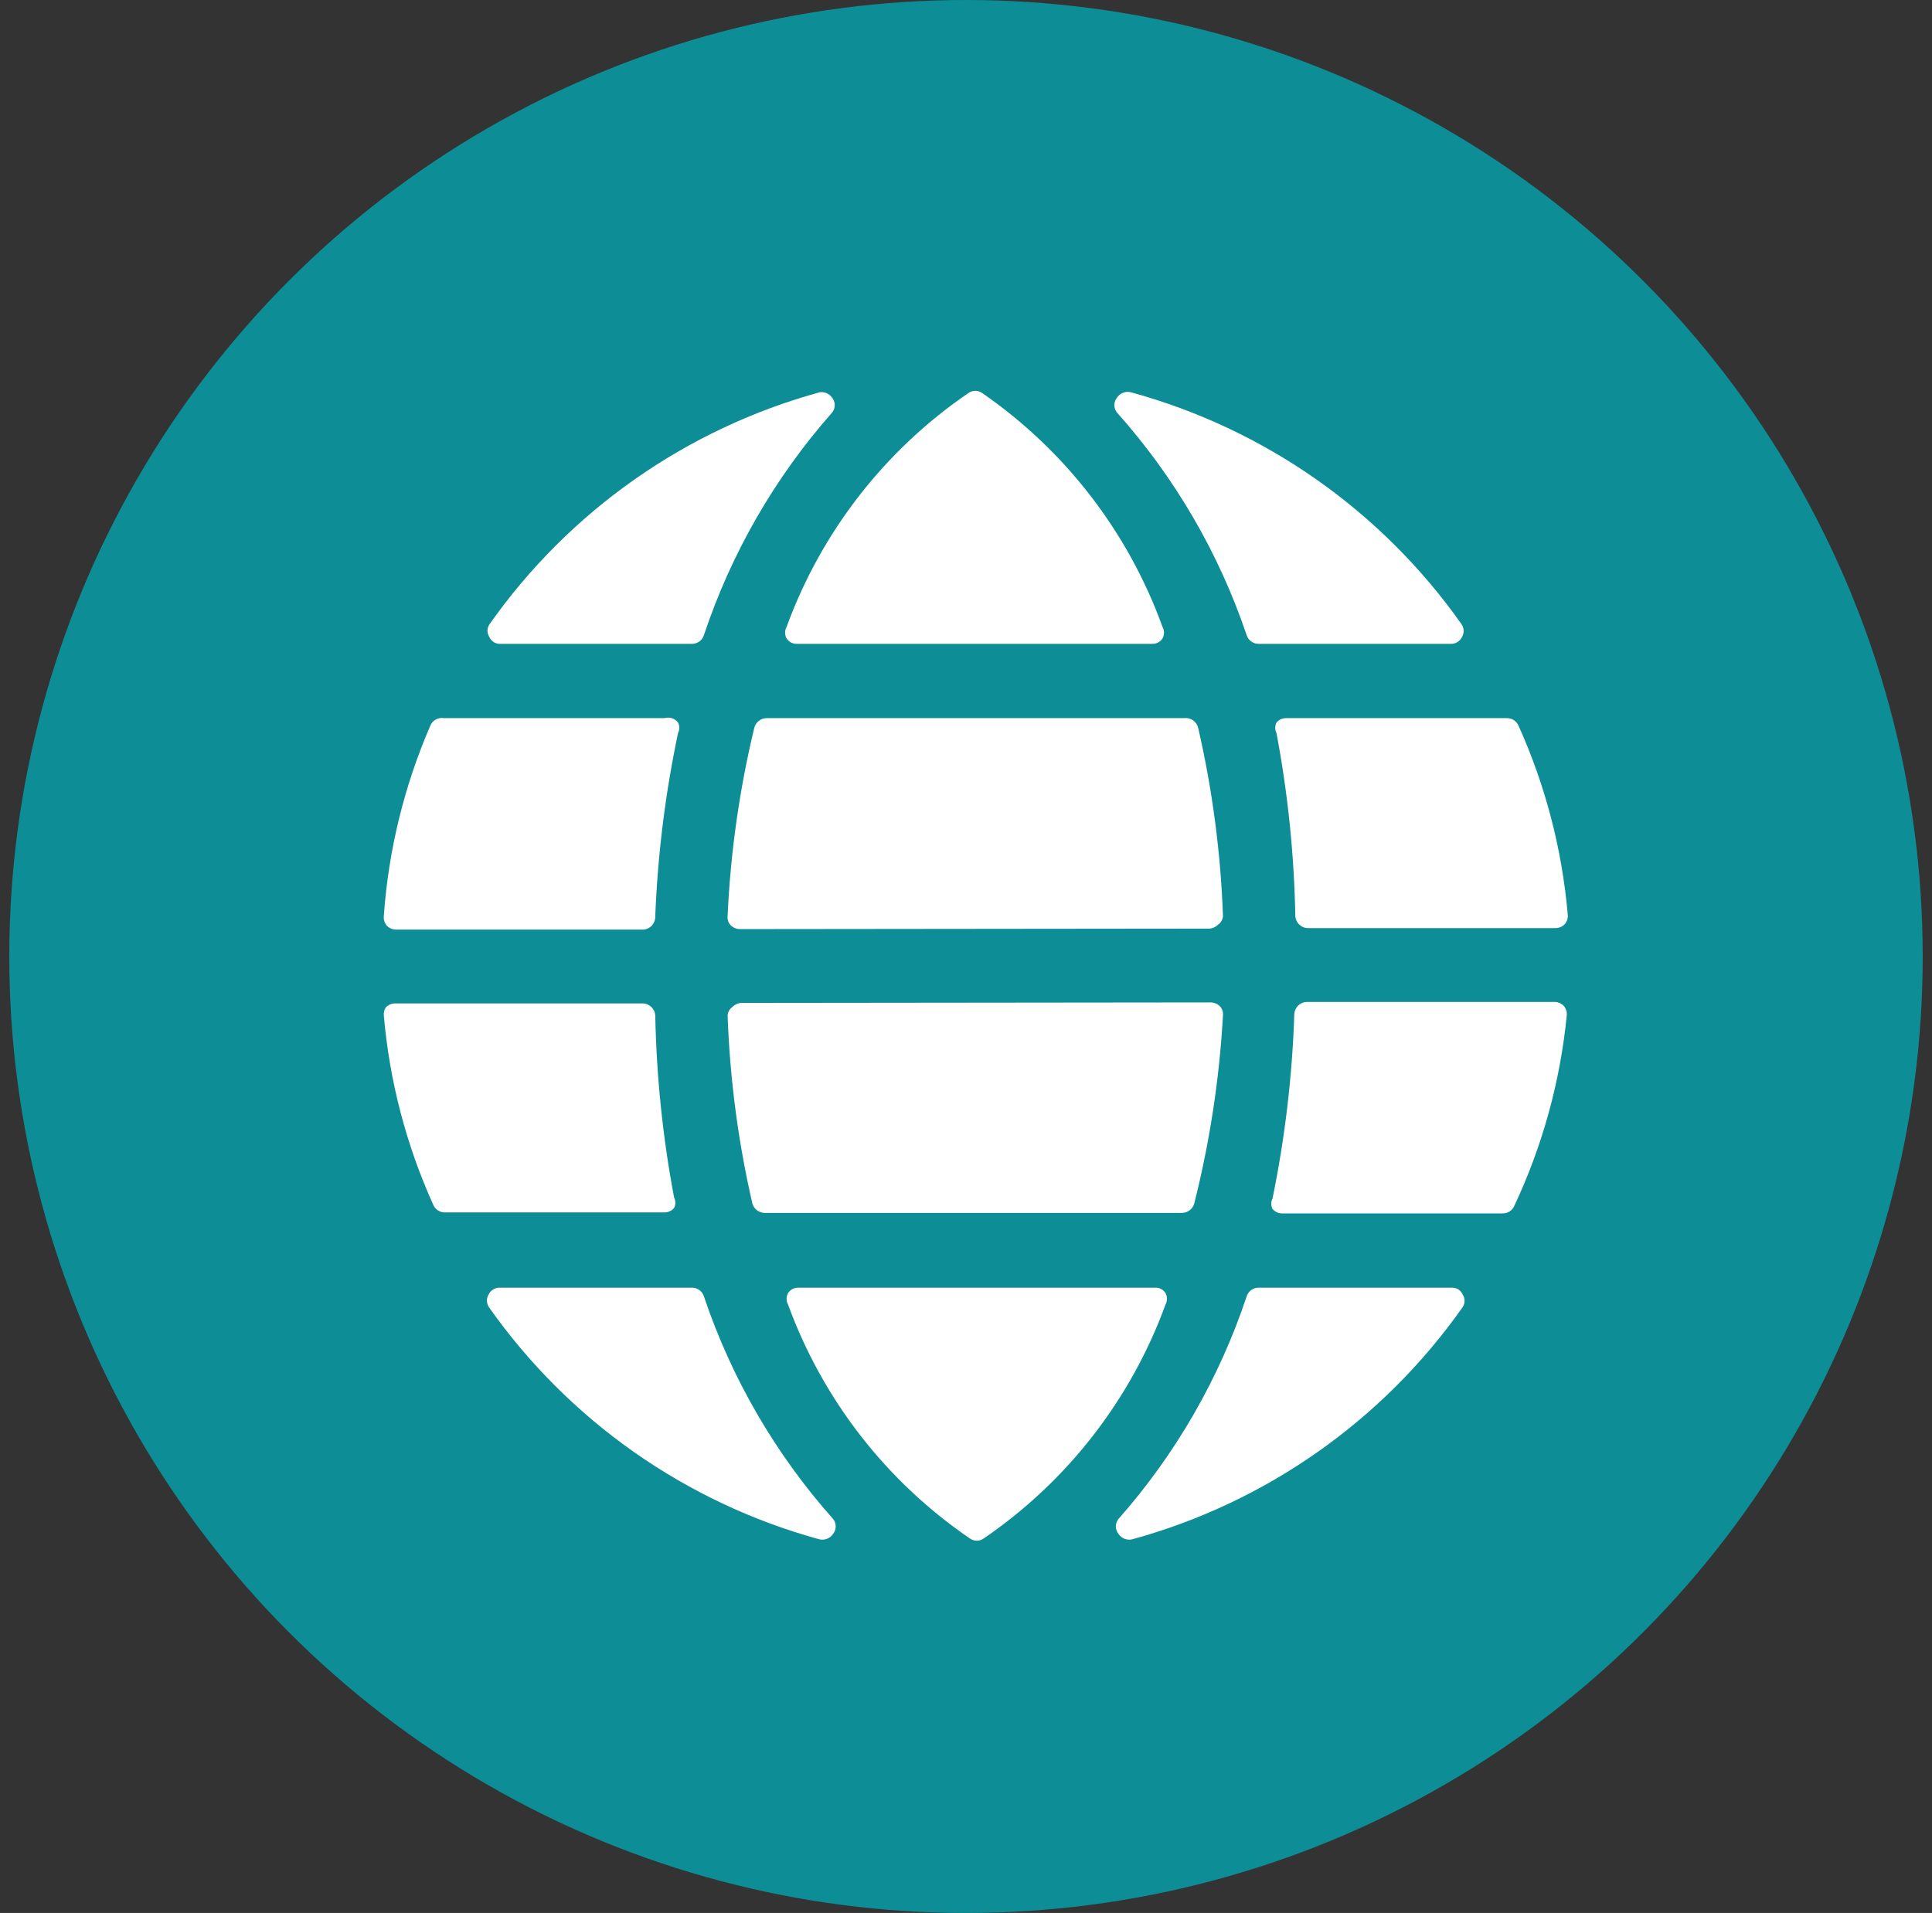
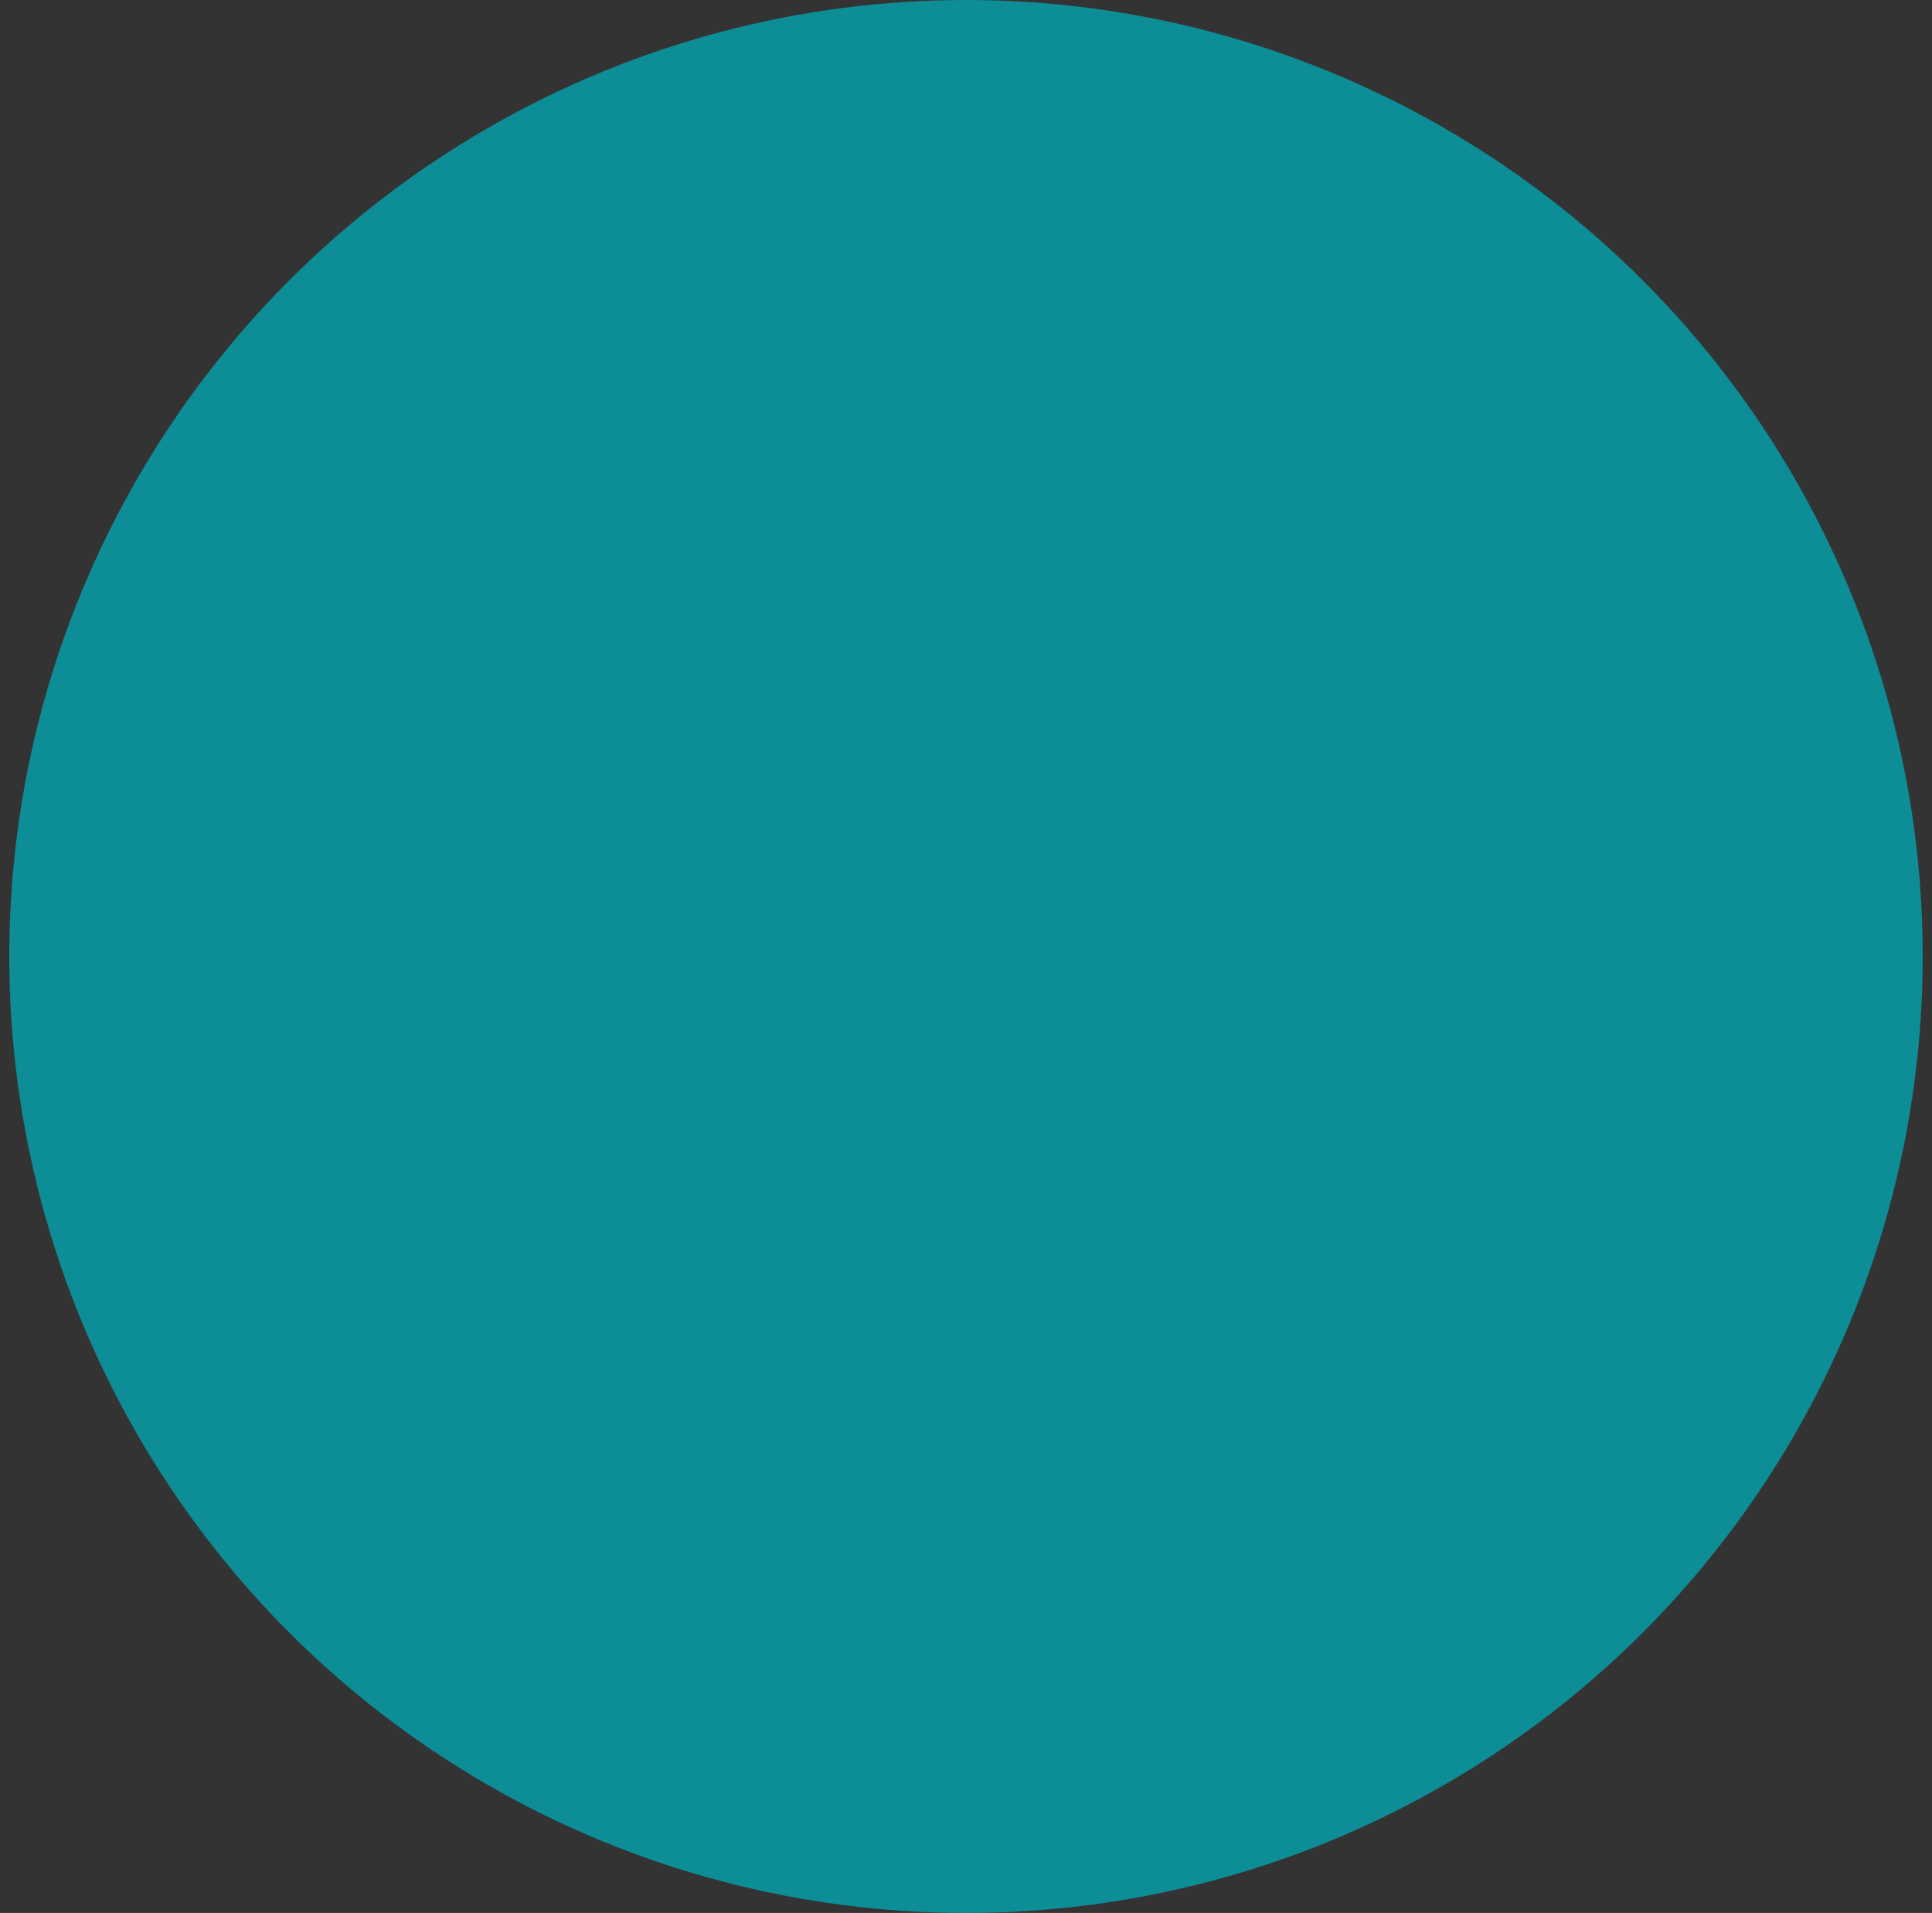
<svg xmlns="http://www.w3.org/2000/svg" width="104" height="103" viewBox="0 0 104 103" fill="none">
  <rect x="0" y="0" width="104" height="103" fill="#333333" stroke="none" />
  <circle cx="52" cy="51.5" r="51.5" fill="#0D8D96" />
  <g clip-path="url(#clip0_788_251)">
    <path d="M62.02 34.666C62.131 34.67 62.241 34.645 62.339 34.594C62.437 34.542 62.52 34.466 62.58 34.373C62.631 34.279 62.658 34.174 62.658 34.066C62.658 33.959 62.631 33.854 62.58 33.76C60.731 28.643 57.327 24.233 52.847 21.146C52.743 21.08 52.623 21.044 52.5 21.044C52.377 21.044 52.257 21.08 52.153 21.146C47.643 24.22 44.211 28.632 42.34 33.76C42.289 33.854 42.262 33.959 42.262 34.066C42.262 34.174 42.289 34.279 42.34 34.373C42.4 34.466 42.483 34.542 42.581 34.594C42.679 34.645 42.789 34.67 42.9 34.666H62.02Z" fill="white" />
    <path d="M69.727 49.333C69.74 49.503 69.815 49.663 69.938 49.781C70.061 49.899 70.223 49.967 70.393 49.973H83.727C83.917 49.972 84.099 49.895 84.233 49.76C84.292 49.69 84.336 49.609 84.364 49.523C84.391 49.436 84.401 49.344 84.393 49.253C84.088 45.723 83.187 42.269 81.727 39.04C81.671 38.926 81.583 38.83 81.475 38.764C81.366 38.698 81.24 38.664 81.113 38.667H69.22C69.123 38.667 69.028 38.689 68.94 38.731C68.853 38.772 68.775 38.832 68.713 38.907C68.669 38.993 68.646 39.089 68.646 39.187C68.646 39.284 68.669 39.38 68.713 39.467C69.327 42.721 69.666 46.022 69.727 49.333Z" fill="white" />
-     <path d="M65.087 50C65.268 49.992 65.439 49.916 65.567 49.786C65.642 49.735 65.705 49.668 65.751 49.59C65.797 49.511 65.825 49.424 65.833 49.333C65.712 45.921 65.265 42.528 64.5 39.2C64.462 39.03 64.361 38.881 64.217 38.782C64.074 38.683 63.899 38.642 63.727 38.666H41.273C41.122 38.667 40.975 38.716 40.855 38.808C40.734 38.899 40.647 39.028 40.607 39.173C39.804 42.506 39.321 45.908 39.167 49.333C39.158 49.42 39.167 49.508 39.195 49.59C39.222 49.673 39.267 49.749 39.327 49.813C39.454 49.942 39.626 50.018 39.807 50.026L65.087 50Z" fill="white" />
    <path d="M42.98 69.333C42.869 69.329 42.76 69.354 42.661 69.406C42.563 69.457 42.48 69.533 42.42 69.626C42.369 69.72 42.342 69.826 42.342 69.933C42.342 70.04 42.369 70.145 42.42 70.24C44.291 75.367 47.723 79.779 52.233 82.853C52.337 82.919 52.457 82.955 52.58 82.955C52.703 82.955 52.823 82.919 52.927 82.853C57.437 79.779 60.87 75.367 62.74 70.24C62.791 70.145 62.818 70.04 62.818 69.933C62.818 69.826 62.791 69.72 62.74 69.626C62.684 69.535 62.606 69.46 62.512 69.409C62.419 69.357 62.313 69.331 62.207 69.333H42.98Z" fill="white" />
    <path d="M39.94 54C39.749 54.001 39.567 54.078 39.433 54.213C39.358 54.264 39.295 54.331 39.249 54.41C39.203 54.488 39.175 54.576 39.167 54.666C39.288 58.079 39.734 61.472 40.5 64.8C40.541 64.945 40.628 65.074 40.748 65.165C40.868 65.257 41.016 65.306 41.167 65.306H63.62C63.771 65.306 63.918 65.257 64.038 65.165C64.159 65.074 64.246 64.945 64.287 64.8C65.124 61.479 65.642 58.086 65.833 54.666C65.842 54.58 65.833 54.492 65.805 54.409C65.778 54.326 65.733 54.251 65.673 54.187C65.546 54.057 65.374 53.981 65.193 53.973L39.94 54Z" fill="white" />
-     <path d="M20.66 49.333C20.652 49.424 20.662 49.515 20.689 49.602C20.717 49.689 20.761 49.77 20.82 49.84C20.954 49.975 21.136 50.052 21.327 50.053H34.66C34.834 50.033 34.995 49.947 35.108 49.814C35.222 49.68 35.281 49.508 35.273 49.333C35.404 46.016 35.814 42.715 36.5 39.466C36.544 39.38 36.568 39.284 36.568 39.186C36.568 39.089 36.544 38.993 36.5 38.906C36.419 38.798 36.306 38.717 36.178 38.674C36.049 38.631 35.91 38.628 35.78 38.666H23.887C23.739 38.643 23.588 38.669 23.457 38.742C23.327 38.814 23.224 38.929 23.167 39.066C21.756 42.322 20.908 45.794 20.66 49.333Z" fill="white" />
    <path d="M35.273 54.666C35.26 54.496 35.185 54.337 35.062 54.219C34.939 54.101 34.777 54.032 34.607 54.026H21.273C21.083 54.028 20.901 54.104 20.767 54.24C20.686 54.367 20.648 54.516 20.66 54.666C20.965 58.197 21.866 61.651 23.327 64.88C23.379 64.999 23.464 65.1 23.573 65.171C23.682 65.243 23.81 65.28 23.94 65.28H35.78C35.877 65.279 35.972 65.257 36.06 65.216C36.147 65.174 36.225 65.114 36.287 65.04C36.331 64.953 36.354 64.857 36.354 64.76C36.354 64.662 36.331 64.566 36.287 64.48C35.676 61.243 35.337 57.96 35.273 54.666Z" fill="white" />
-     <path d="M37.887 69.787C37.842 69.653 37.755 69.537 37.64 69.456C37.525 69.374 37.388 69.332 37.247 69.333H26.9C26.779 69.33 26.66 69.361 26.557 69.422C26.453 69.483 26.369 69.573 26.313 69.68C26.247 69.783 26.211 69.904 26.211 70.027C26.211 70.15 26.247 70.27 26.313 70.373C30.61 76.481 36.899 80.903 44.1 82.88C44.239 82.914 44.386 82.905 44.52 82.852C44.654 82.8 44.768 82.707 44.847 82.587C44.938 82.473 44.987 82.332 44.987 82.187C44.987 82.041 44.938 81.9 44.847 81.787C41.742 78.296 39.374 74.215 37.887 69.787Z" fill="white" />
    <path d="M67.753 69.333C67.612 69.331 67.475 69.374 67.36 69.456C67.245 69.537 67.158 69.653 67.113 69.786C65.641 74.21 63.292 78.291 60.207 81.786C60.116 81.9 60.066 82.041 60.066 82.186C60.066 82.332 60.116 82.473 60.207 82.586C60.285 82.707 60.4 82.799 60.533 82.852C60.667 82.904 60.814 82.914 60.953 82.88C68.154 80.902 74.443 76.48 78.74 70.373C78.804 70.274 78.838 70.158 78.838 70.04C78.838 69.921 78.804 69.805 78.74 69.706C78.692 69.592 78.609 69.495 78.505 69.428C78.4 69.362 78.277 69.328 78.153 69.333H67.753Z" fill="white" />
-     <path d="M37.247 34.667C37.388 34.668 37.525 34.625 37.64 34.544C37.755 34.462 37.842 34.347 37.887 34.213C39.358 29.79 41.708 25.708 44.793 22.213C44.884 22.1 44.934 21.959 44.934 21.813C44.934 21.668 44.884 21.527 44.793 21.413C44.72 21.307 44.619 21.224 44.502 21.172C44.384 21.12 44.254 21.102 44.127 21.12C36.925 23.097 30.637 27.519 26.34 33.627C26.276 33.726 26.241 33.842 26.241 33.96C26.241 34.078 26.276 34.194 26.34 34.293C26.388 34.408 26.471 34.504 26.575 34.571C26.68 34.638 26.802 34.671 26.927 34.667H37.247Z" fill="white" />
    <path d="M84.34 54.666C84.348 54.575 84.338 54.484 84.311 54.397C84.283 54.31 84.239 54.229 84.18 54.16C84.046 54.024 83.864 53.948 83.673 53.946H70.34C70.17 53.952 70.007 54.021 69.885 54.139C69.761 54.257 69.686 54.416 69.673 54.586C69.565 57.929 69.172 61.257 68.5 64.533C68.456 64.62 68.432 64.716 68.432 64.813C68.432 64.91 68.456 65.006 68.5 65.093C68.562 65.167 68.639 65.227 68.727 65.269C68.814 65.31 68.91 65.332 69.007 65.333H80.9C81.03 65.333 81.157 65.296 81.266 65.225C81.376 65.154 81.461 65.052 81.513 64.933C83.034 61.697 83.99 58.225 84.34 54.666Z" fill="white" />
    <path d="M67.113 34.213C67.158 34.347 67.245 34.462 67.36 34.544C67.475 34.625 67.612 34.668 67.753 34.667H78.1C78.221 34.67 78.34 34.639 78.443 34.578C78.547 34.517 78.631 34.427 78.687 34.32C78.753 34.217 78.789 34.096 78.789 33.973C78.789 33.85 78.753 33.73 78.687 33.627C74.383 27.514 68.084 23.092 60.873 21.12C60.734 21.085 60.587 21.095 60.453 21.148C60.319 21.2 60.205 21.293 60.127 21.413C60.036 21.527 59.986 21.668 59.986 21.813C59.986 21.959 60.036 22.1 60.127 22.213C63.241 25.701 65.618 29.783 67.113 34.213Z" fill="white" />
  </g>
  <defs>
    <clipPath id="clip0_788_251">
-       <rect width="64" height="64" fill="white" transform="translate(20.5 20)" />
-     </clipPath>
+       </clipPath>
  </defs>
</svg>